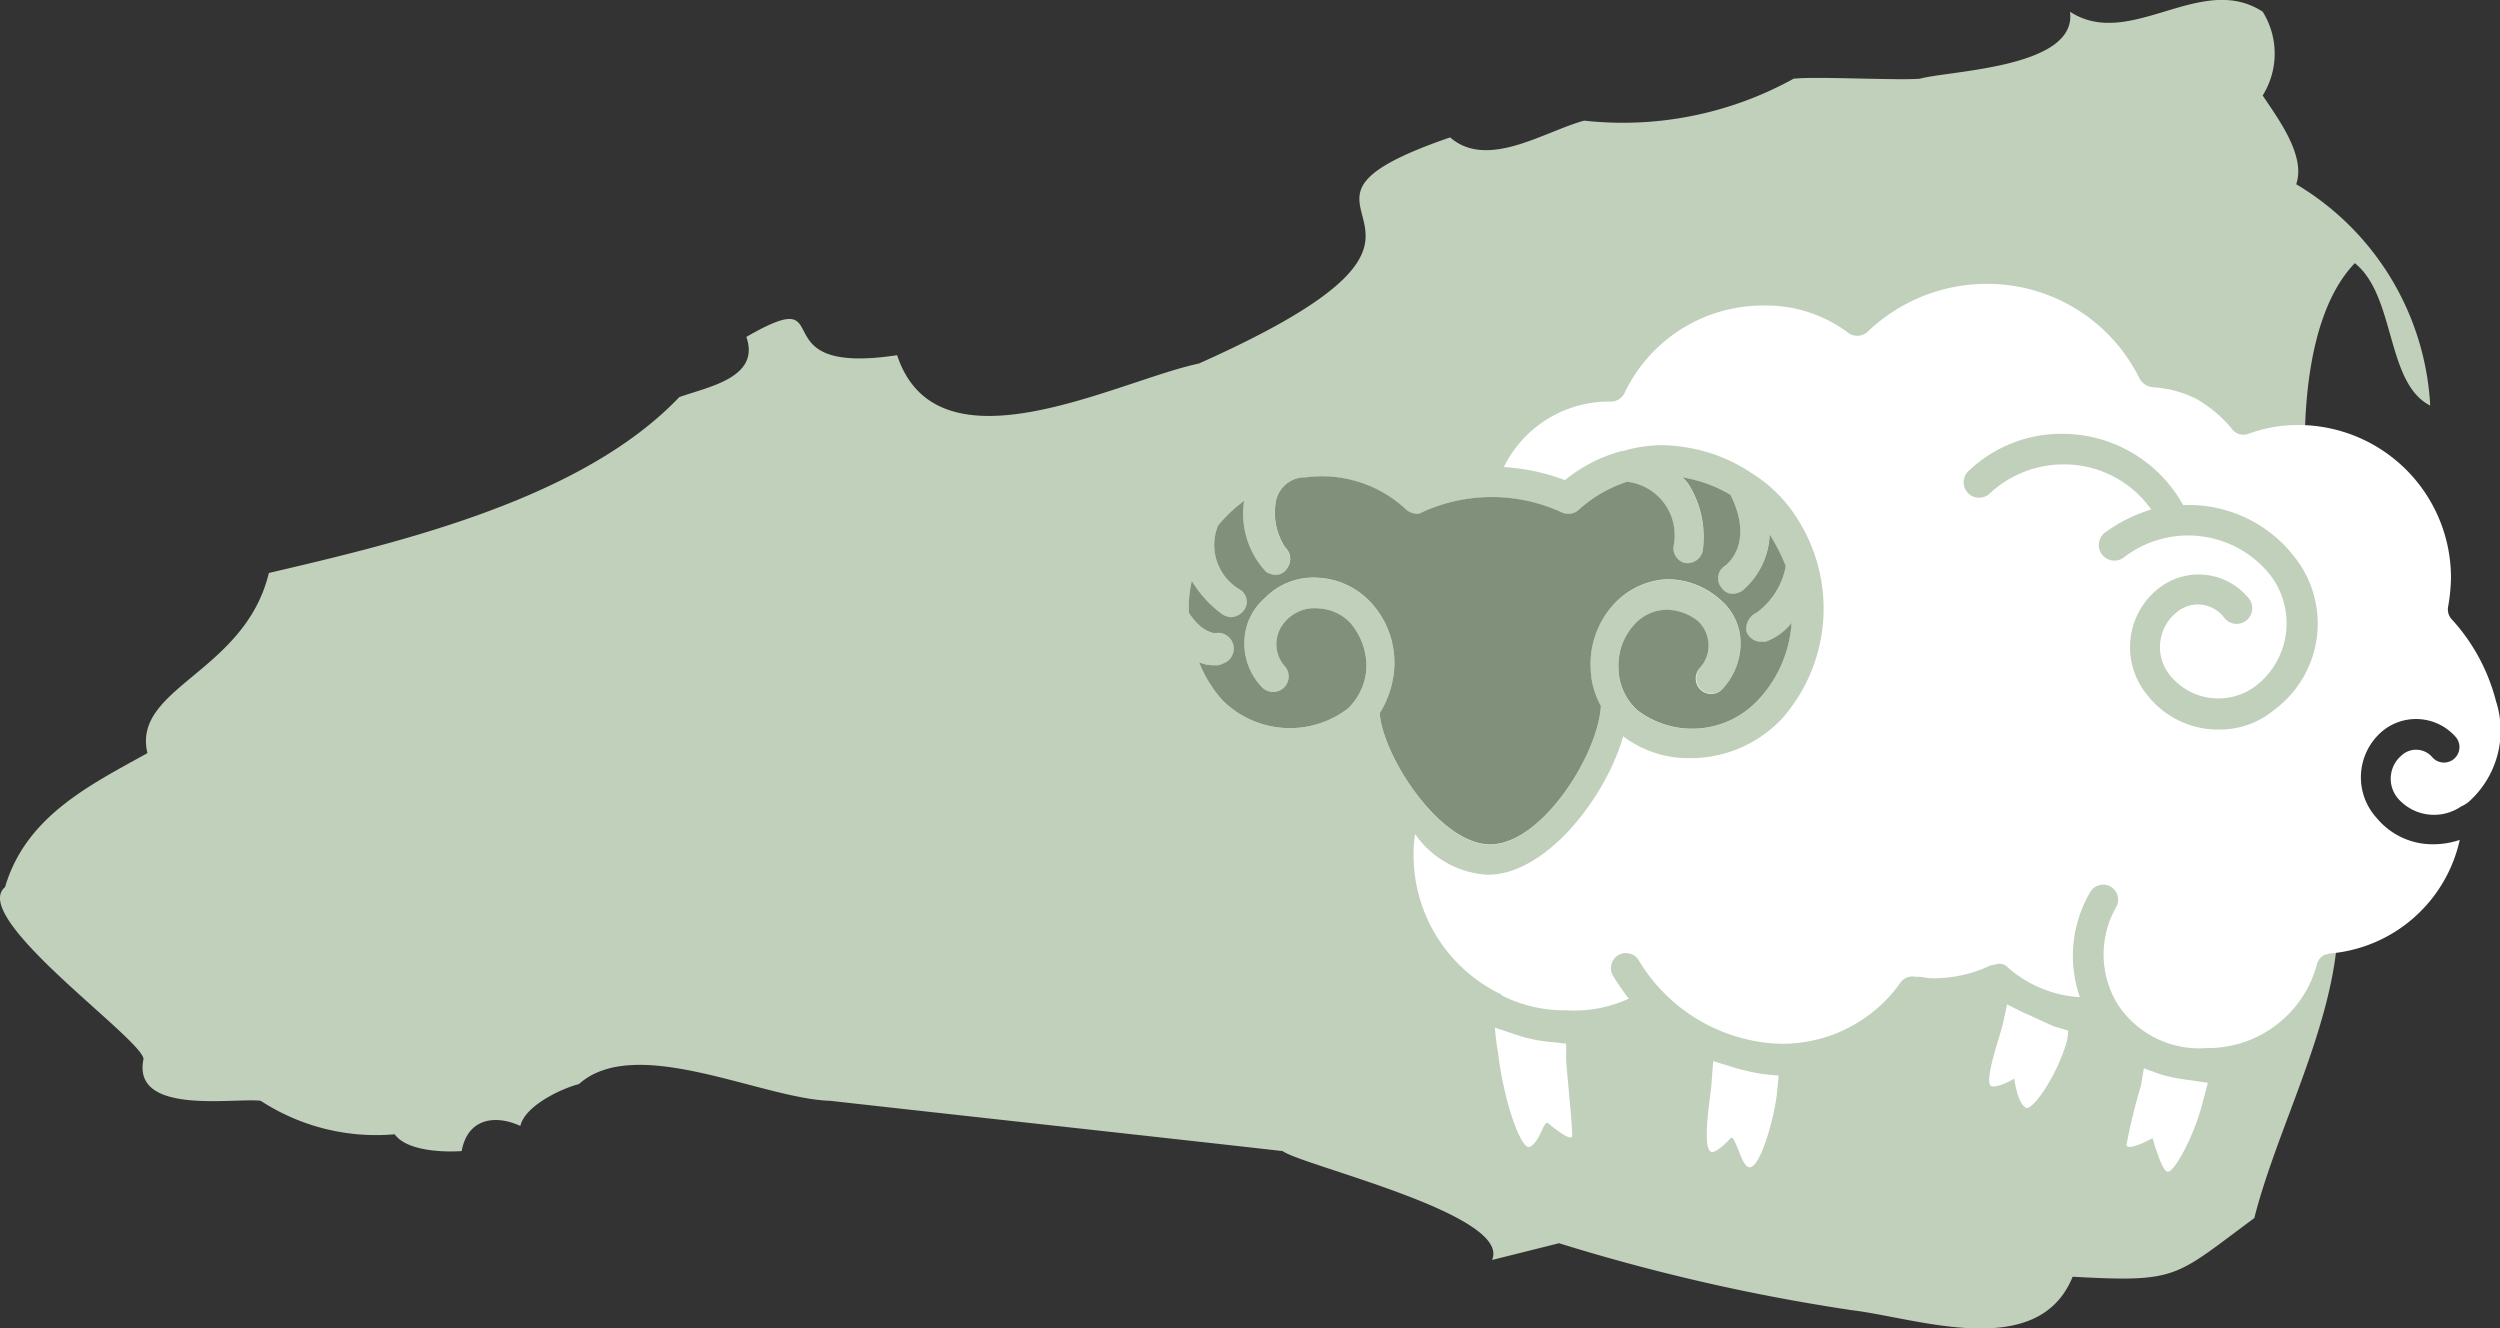
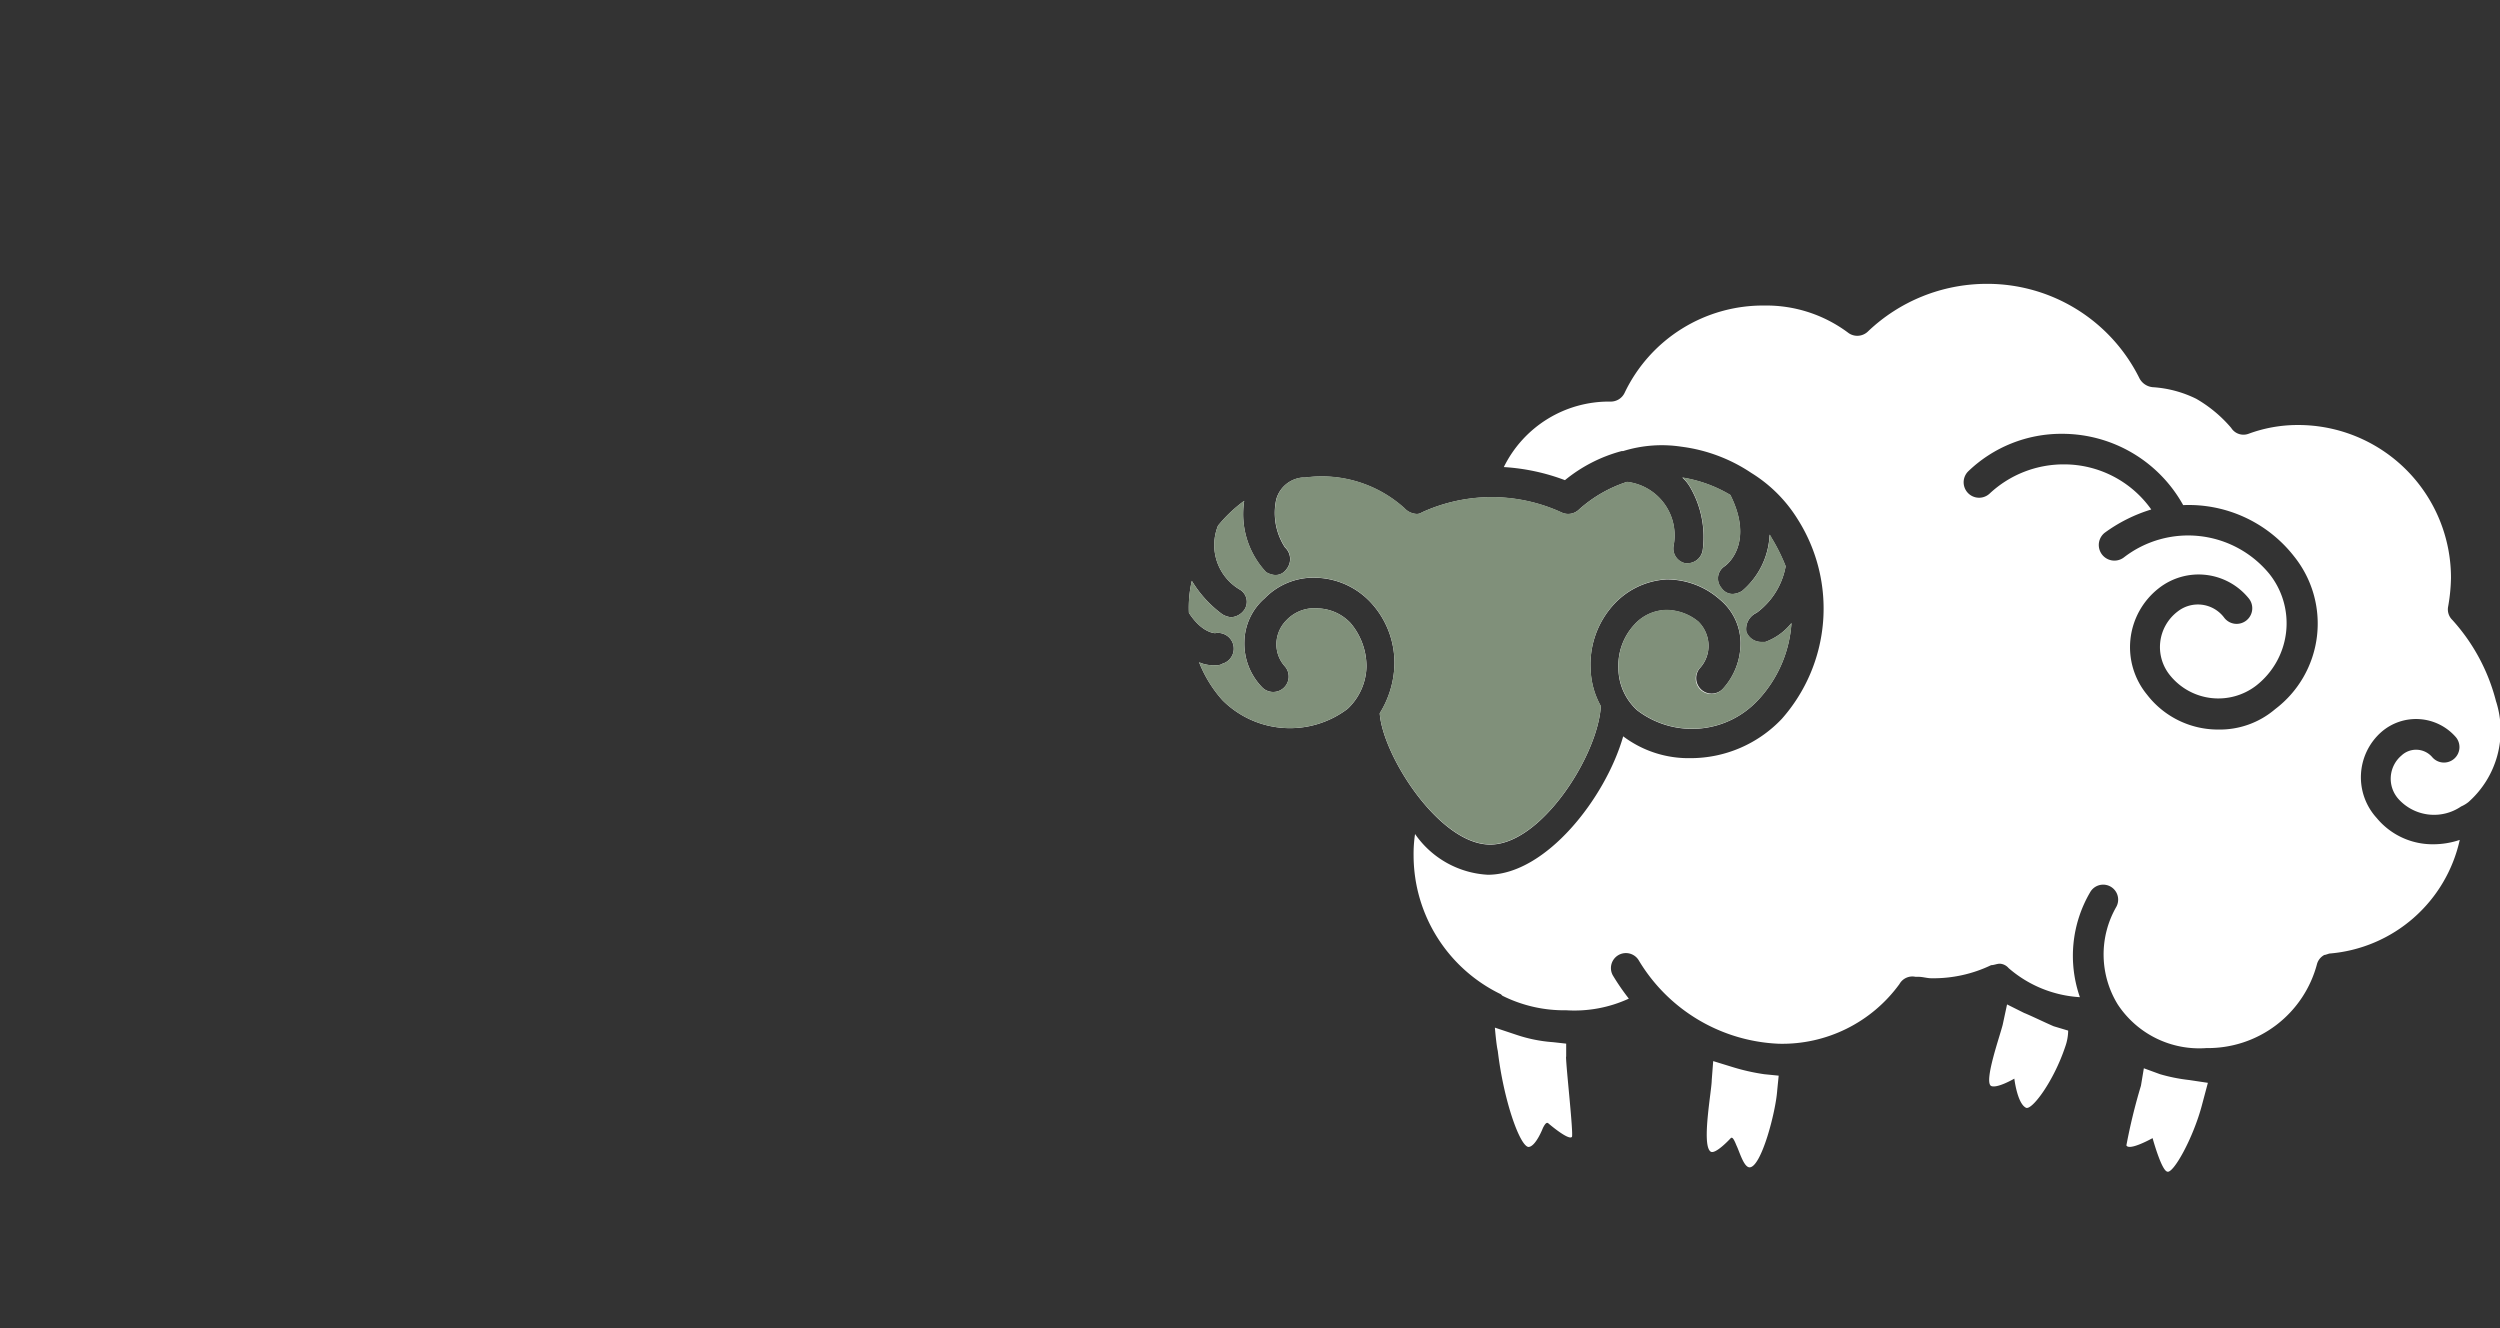
<svg xmlns="http://www.w3.org/2000/svg" width="70.434" height="37.424">
  <rect width="100%" height="100%" fill="#333333" stroke="none" />
  <g data-name="グループ 205">
    <g data-name="グループ 204">
-       <path data-name="パス 3" d="M.142 24.994c.587-2 2.4-2.88 4.012-3.776-.44-1.853 2.742-2.263 3.421-5.075 3.654-.855 8.813-2.065 11.564-4.956.811-.289 2.291-.544 1.888-1.695 2.756-1.586.221 1.126 4.248.515 1.136 3.44 6.223.712 8.5.236 9.23-4.119.846-4.226 7.08-6.372 1.053.916 2.655-.169 3.776-.472a9.945 9.945 0 005.9-1.181c.619-.072 2.9.052 3.553 0 .874-.235 4.448-.306 4.235-1.888 1.69 1.1 3.689-1.137 5.429 0a2.228 2.228 0 010 2.36c.4.608 1.229 1.69.944 2.5a7.742 7.742 0 013.776 6.236c-1.251-.628-.97-3.087-2.124-4.012-1.666 1.731-1.552 5.794-1.18 8.024.8-.09.187-2.7.708-1.416.671 2.688-.632 2.406-.472 4.484-.315.615 0 3 .944 2.832l-.236 1.18c-1.8 1.629 1.5 2.347-.236 3.54-.07 2.752-1.713 5.691-2.36 8.26-2.262 1.669-2.127 1.816-5.118 1.652-.974 2.4-4.377 1.165-6.21.944a55.231 55.231 0 01-8.26-1.888l-1.888.472c.563-1.282-5.345-2.658-5.9-3.068-3.171-.359-9.572-1.059-12.744-1.416-1.919-.055-5.484-1.9-7.08-.472-.481.124-1.517.6-1.652 1.18-.724-.334-1.492-.2-1.652.708-.483.035-1.546.008-1.888-.473a5.959 5.959 0 01-3.776-.944c-.756-.091-3.64.423-3.3-1.18-.064-.586-4.927-3.988-3.902-4.839z" fill="#c0d0ba" />
      <path data-name="パス 74" d="M38.872 20.097a2.741 2.741 0 00.41-1.271 2.5 2.5 0 00-.656-1.845 2.188 2.188 0 00-1.476-.7 1.918 1.918 0 00-1.517.574 1.661 1.661 0 00-.574 1.23 1.764 1.764 0 00.492 1.271.436.436 0 00.656-.574.931.931 0 01-.246-.656.968.968 0 01.287-.656 1.087 1.087 0 01.9-.328 1.317 1.317 0 01.9.41 1.893 1.893 0 01.451 1.23 1.684 1.684 0 01-.533 1.189 2.691 2.691 0 01-3.527-.246 3.563 3.563 0 01-.656-1.066.961.961 0 00.451.082.307.307 0 00.205-.041.443.443 0 00-.205-.861s-.369 0-.738-.574a3.364 3.364 0 01.082-.9 3.241 3.241 0 00.861.943.583.583 0 00.246.082.489.489 0 00.369-.205.4.4 0 00-.123-.574 1.454 1.454 0 01-.615-1.8 3.929 3.929 0 01.738-.7 2.394 2.394 0 00.615 2.009.583.583 0 00.246.082.373.373 0 00.328-.164.448.448 0 00-.041-.615 1.779 1.779 0 01-.246-1.353.843.843 0 01.738-.615h.082a3.476 3.476 0 012.788.861.506.506 0 00.328.164.247.247 0 00.164-.041 4.714 4.714 0 013.937 0 .436.436 0 00.492-.082 3.758 3.758 0 011.353-.779 1.518 1.518 0 011.312 1.8.425.425 0 00.328.492h.082a.436.436 0 00.41-.369 2.788 2.788 0 00-.369-1.8 1.087 1.087 0 00-.205-.246 3.827 3.827 0 011.353.492c.656 1.312-.041 1.927-.164 2.009a.411.411 0 00-.082.615.373.373 0 00.328.164.583.583 0 00.246-.082 2.195 2.195 0 00.779-1.6c0 .041.041.041.041.082a5.1 5.1 0 01.41.82 2.083 2.083 0 01-.82 1.312.5.5 0 00-.287.533.446.446 0 00.41.287h.123a1.664 1.664 0 00.738-.533 3.509 3.509 0 01-.943 2.173 2.541 2.541 0 01-3.4.287 1.614 1.614 0 01-.533-1.189 1.7 1.7 0 01.453-1.228 1.242 1.242 0 01.9-.41 1.433 1.433 0 01.9.328.968.968 0 01.287.656.931.931 0 01-.246.656.436.436 0 00.656.574 1.908 1.908 0 00.492-1.271 1.6 1.6 0 00-.574-1.23 2.251 2.251 0 00-1.517-.574 2.188 2.188 0 00-1.476.7 2.5 2.5 0 00-.656 1.845 2.267 2.267 0 00.287 1.025c-.082 1.394-1.681 3.9-3.117 3.9s-3.03-2.513-3.112-3.699zm18.166 8.447l-.492-.246-.123.574c-.082.328-.533 1.6-.328 1.722.164.082.656-.205.656-.205s.082.7.328.82c.164.082.779-.738 1.107-1.722a1.4 1.4 0 00.082-.451l-.41-.123c-.287-.125-.533-.248-.82-.371zM48.8 30.059l-.533-.164-.041.533c0 .287-.287 1.8-.041 2.009.123.123.574-.369.574-.369.041-.041.082 0 .164.205.082.164.205.615.369.615.328 0 .738-1.558.779-2.173l.041-.41-.41-.041a5.819 5.819 0 01-.902-.205zm12.876.369a4.838 4.838 0 01-.82-.164l-.456-.167-.082.492a16.1 16.1 0 00-.41 1.681c.082.164.738-.205.738-.205s.246.9.41.943c.164.082.738-.943.984-1.886l.164-.615zm-17.551-.656v-.369l-.369-.041a4.134 4.134 0 01-1.025-.205l-.615-.205s.041.492.082.656c.164 1.394.615 2.665.861 2.706.205 0 .41-.533.41-.533.082-.164.123-.164.164-.123 0 0 .574.492.656.369.037-.164-.168-1.968-.168-2.255zm26.2-10.006a2.69 2.69 0 01-.78 2.831.9.9 0 01-.205.123 1.351 1.351 0 01-1.763-.205.857.857 0 01.082-1.23.6.6 0 01.861.041.436.436 0 10.656-.574 1.487 1.487 0 00-2.091-.123 1.7 1.7 0 00-.123 2.419 2.041 2.041 0 001.6.738 2.322 2.322 0 00.738-.123 4.1 4.1 0 01-3.65 3.2c-.041 0-.123.041-.164.041a.42.42 0 00-.205.246 3.178 3.178 0 01-3.117 2.378 2.749 2.749 0 01-2.5-1.23 2.69 2.69 0 01-.041-2.747.422.422 0 00-.738-.41 3.542 3.542 0 00-.287 2.953 3.363 3.363 0 01-2.009-.82.35.35 0 00-.246-.123c-.082 0-.164.041-.246.041a3.75 3.75 0 01-1.681.369c-.123 0-.246-.041-.369-.041h-.082a.418.418 0 00-.451.205 4.08 4.08 0 01-3.4 1.681 4.834 4.834 0 01-3.937-2.337.422.422 0 10-.738.41 6.5 6.5 0 00.451.656 3.663 3.663 0 01-1.763.328 3.884 3.884 0 01-1.8-.41l-.041-.041a4.348 4.348 0 01-2.46-3.9 3.786 3.786 0 01.041-.615 2.667 2.667 0 002.05 1.148c1.64 0 3.322-2.173 3.814-3.9a3.06 3.06 0 001.886.615 3.541 3.541 0 002.583-1.107 4.694 4.694 0 00.451-5.618 4.013 4.013 0 00-1.312-1.312 4.573 4.573 0 00-1.968-.738 3.677 3.677 0 00-1.64.123h-.041a4.247 4.247 0 00-1.6.82 5.855 5.855 0 00-1.722-.369 3.3 3.3 0 012.993-1.845.432.432 0 00.41-.246 4.318 4.318 0 013.937-2.46 3.849 3.849 0 012.378.779.43.43 0 00.533-.041 4.851 4.851 0 013.353-1.349 4.782 4.782 0 014.306 2.665.471.471 0 00.369.246 3.228 3.228 0 011.23.328 3.749 3.749 0 01.984.82.409.409 0 00.492.164 3.993 3.993 0 011.394-.246 4.305 4.305 0 014.306 4.306 5.049 5.049 0 01-.082.82.413.413 0 00.123.369 5.4 5.4 0 011.23 2.297zm-5.7-4.1a3.765 3.765 0 00-3.117-1.435 3.9 3.9 0 00-3.4-2.009 3.785 3.785 0 00-2.665 1.066.435.435 0 00.615.615 3.052 3.052 0 012.091-.82 3.011 3.011 0 012.46 1.271 4.376 4.376 0 00-1.312.656.44.44 0 00.533.7 2.96 2.96 0 014.1.451 2.231 2.231 0 01-.369 3.158 1.749 1.749 0 01-2.419-.287 1.258 1.258 0 01.205-1.8.924.924 0 011.312.164.44.44 0 10.7-.533 1.818 1.818 0 00-2.542-.287 2.106 2.106 0 00-.328 2.994 2.522 2.522 0 002.009.984 2.4 2.4 0 001.6-.574 3.023 3.023 0 00.526-4.315z" fill="#fff" />
    </g>
    <path data-name="パス 75" d="M38.872 20.093a2.741 2.741 0 00.41-1.271 2.5 2.5 0 00-.656-1.845 2.188 2.188 0 00-1.476-.7 1.918 1.918 0 00-1.517.574 1.661 1.661 0 00-.574 1.23 1.764 1.764 0 00.491 1.274.436.436 0 00.656-.574.931.931 0 01-.246-.656.968.968 0 01.287-.656 1.087 1.087 0 01.9-.328 1.317 1.317 0 01.9.41 1.893 1.893 0 01.451 1.23 1.684 1.684 0 01-.533 1.189 2.691 2.691 0 01-3.527-.246 3.563 3.563 0 01-.656-1.066.961.961 0 00.451.082.307.307 0 00.205-.041.443.443 0 00-.205-.861s-.369 0-.738-.574a3.364 3.364 0 01.082-.9 3.241 3.241 0 00.861.943.583.583 0 00.246.082.489.489 0 00.369-.205.4.4 0 00-.123-.574 1.454 1.454 0 01-.615-1.8 3.929 3.929 0 01.738-.7 2.394 2.394 0 00.62 2.005.583.583 0 00.246.082.373.373 0 00.328-.164.448.448 0 00-.041-.615 1.779 1.779 0 01-.246-1.353.843.843 0 01.738-.615h.082a3.476 3.476 0 012.788.861.506.506 0 00.328.164.247.247 0 00.164-.041 4.714 4.714 0 013.937 0 .436.436 0 00.492-.082 3.758 3.758 0 011.353-.779 1.518 1.518 0 011.312 1.8.425.425 0 00.328.492h.082a.436.436 0 00.41-.369 2.788 2.788 0 00-.369-1.8 1.087 1.087 0 00-.205-.246 3.827 3.827 0 011.353.492c.656 1.312-.041 1.927-.164 2.009a.411.411 0 00-.082.615.373.373 0 00.328.164.583.583 0 00.246-.082 2.195 2.195 0 00.779-1.6c0 .041.041.041.041.082a5.1 5.1 0 01.41.82 2.083 2.083 0 01-.82 1.312.5.5 0 00-.287.533.446.446 0 00.41.287h.123a1.664 1.664 0 00.738-.533 3.509 3.509 0 01-.943 2.173 2.541 2.541 0 01-3.4.287 1.614 1.614 0 01-.533-1.189 1.7 1.7 0 01.451-1.23 1.242 1.242 0 01.9-.41 1.433 1.433 0 01.9.328.968.968 0 01.287.656.931.931 0 01-.246.656.436.436 0 10.656.574 1.908 1.908 0 00.492-1.271 1.6 1.6 0 00-.574-1.23 2.251 2.251 0 00-1.517-.574 2.188 2.188 0 00-1.476.7 2.5 2.5 0 00-.656 1.845 2.267 2.267 0 00.287 1.025c-.082 1.394-1.681 3.9-3.117 3.9s-3.032-2.507-3.114-3.696z" fill="#80907a" />
  </g>
</svg>